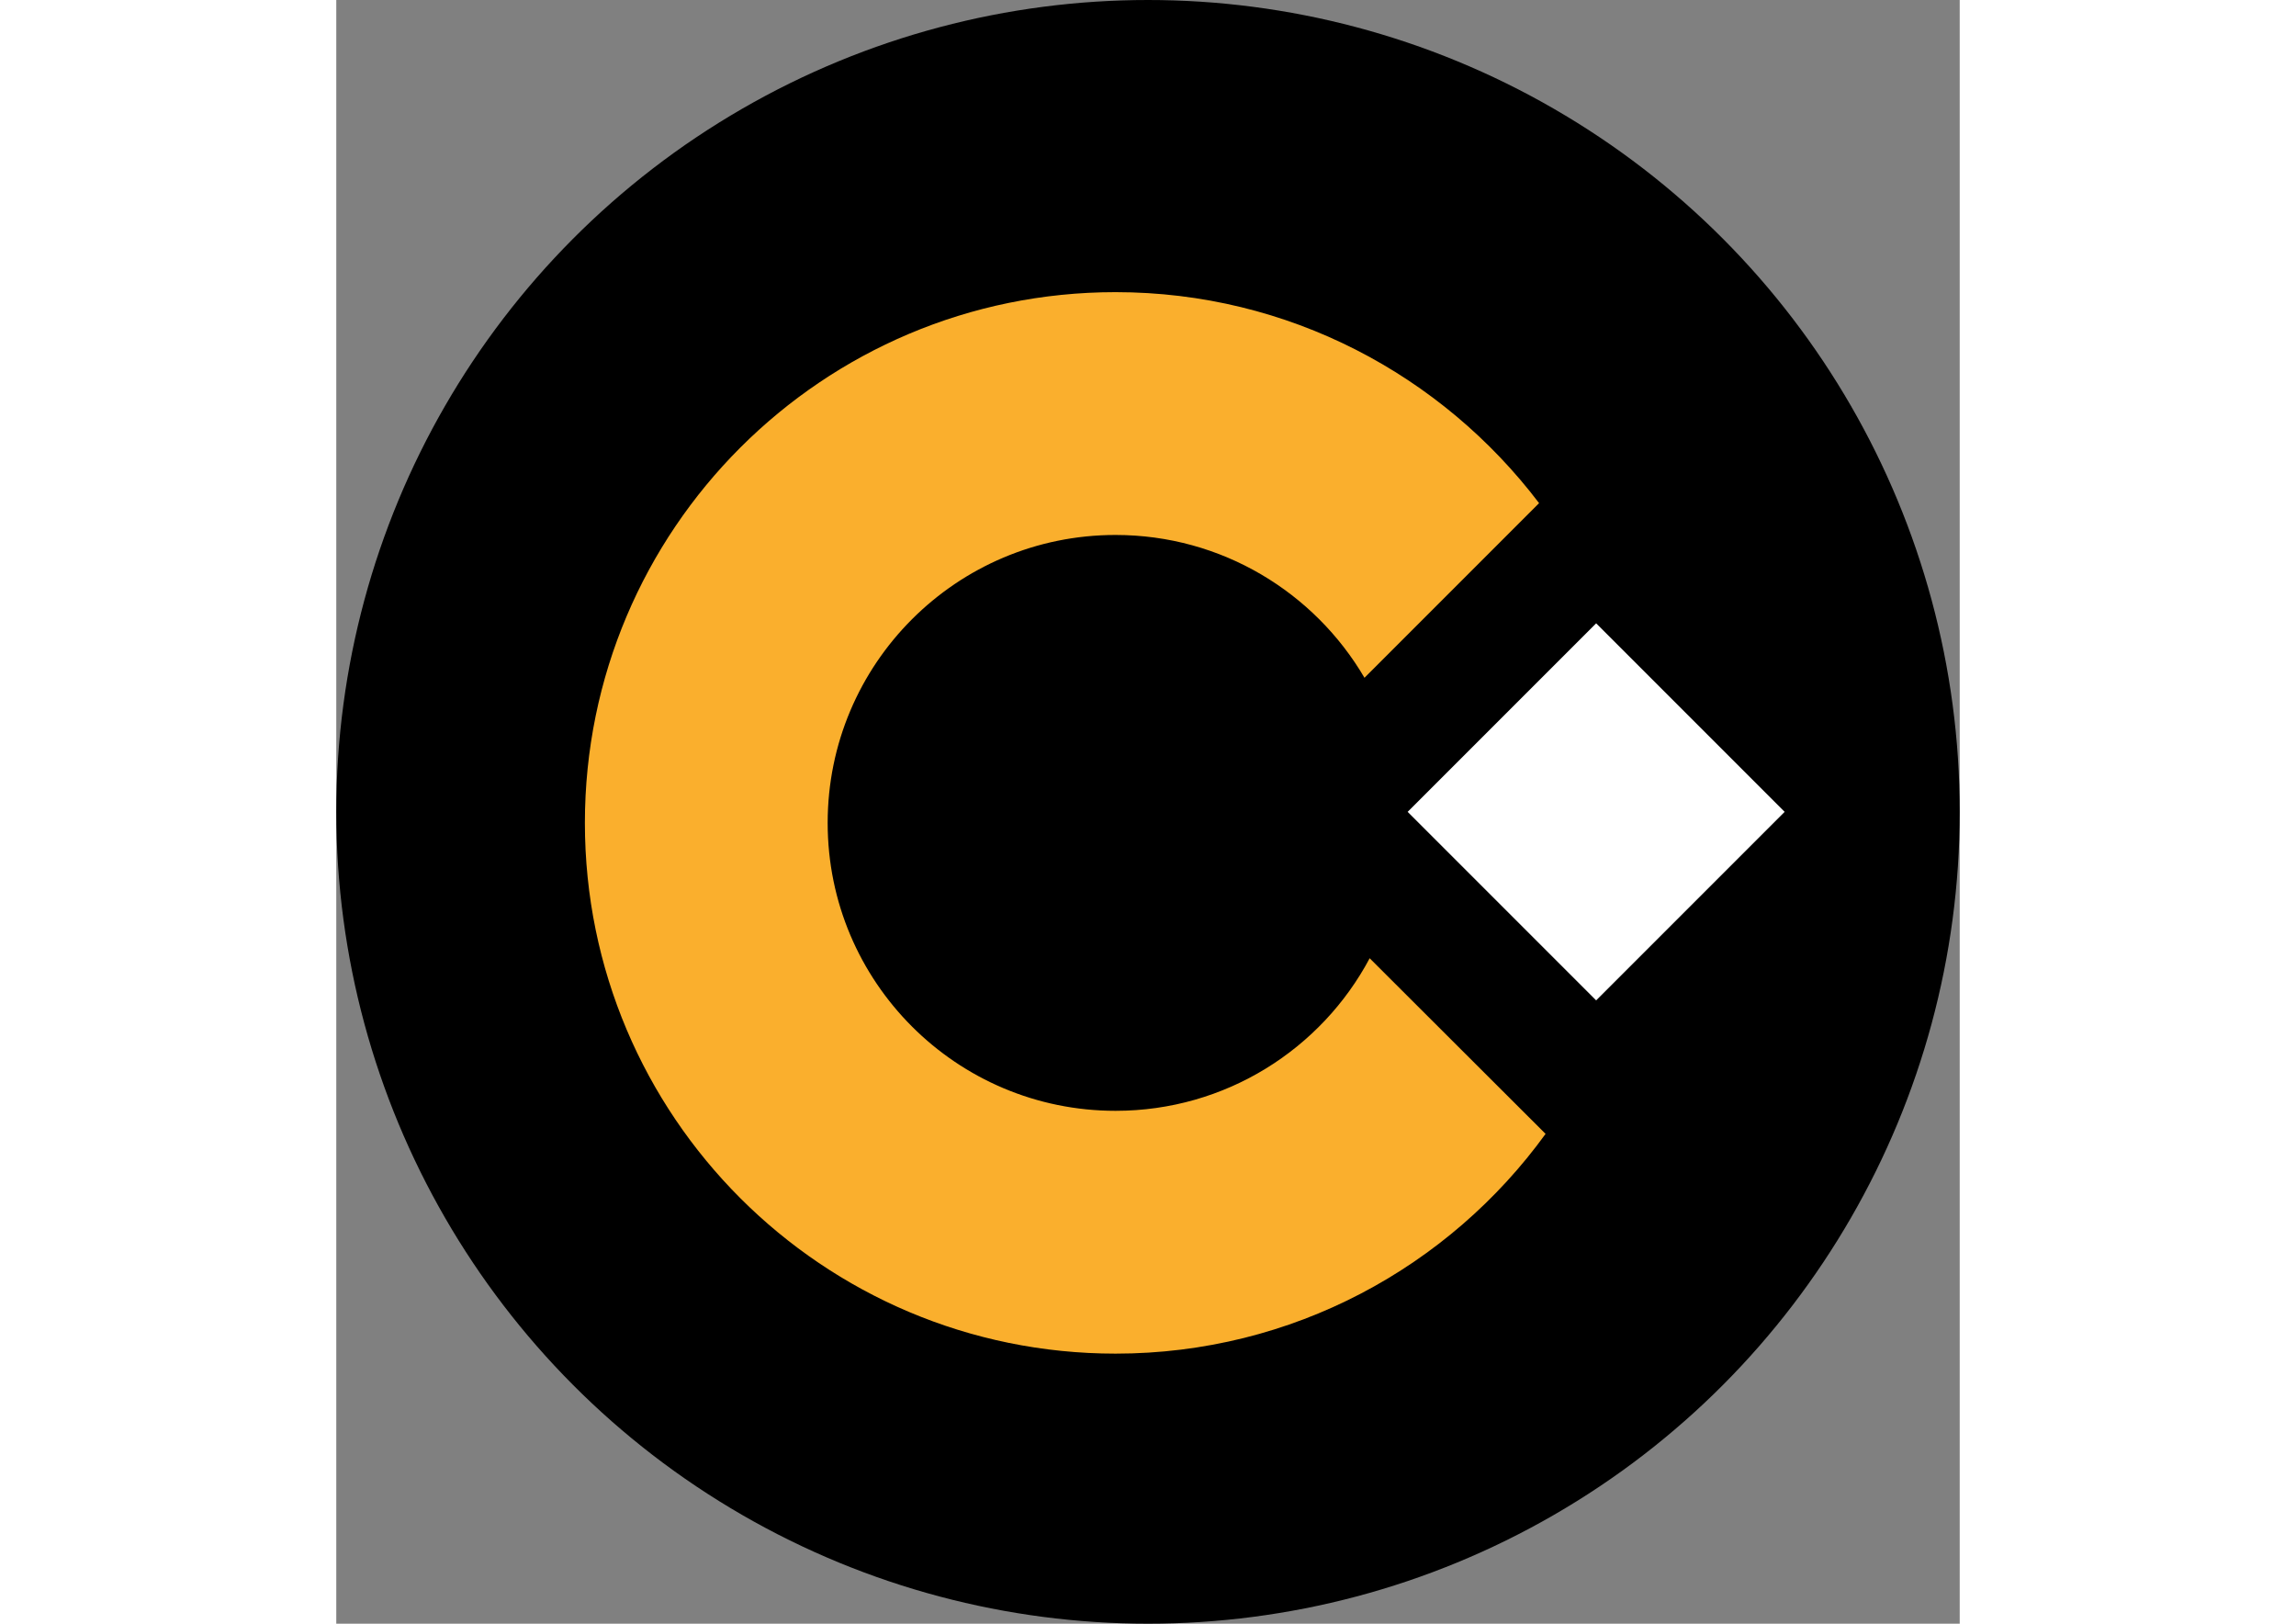
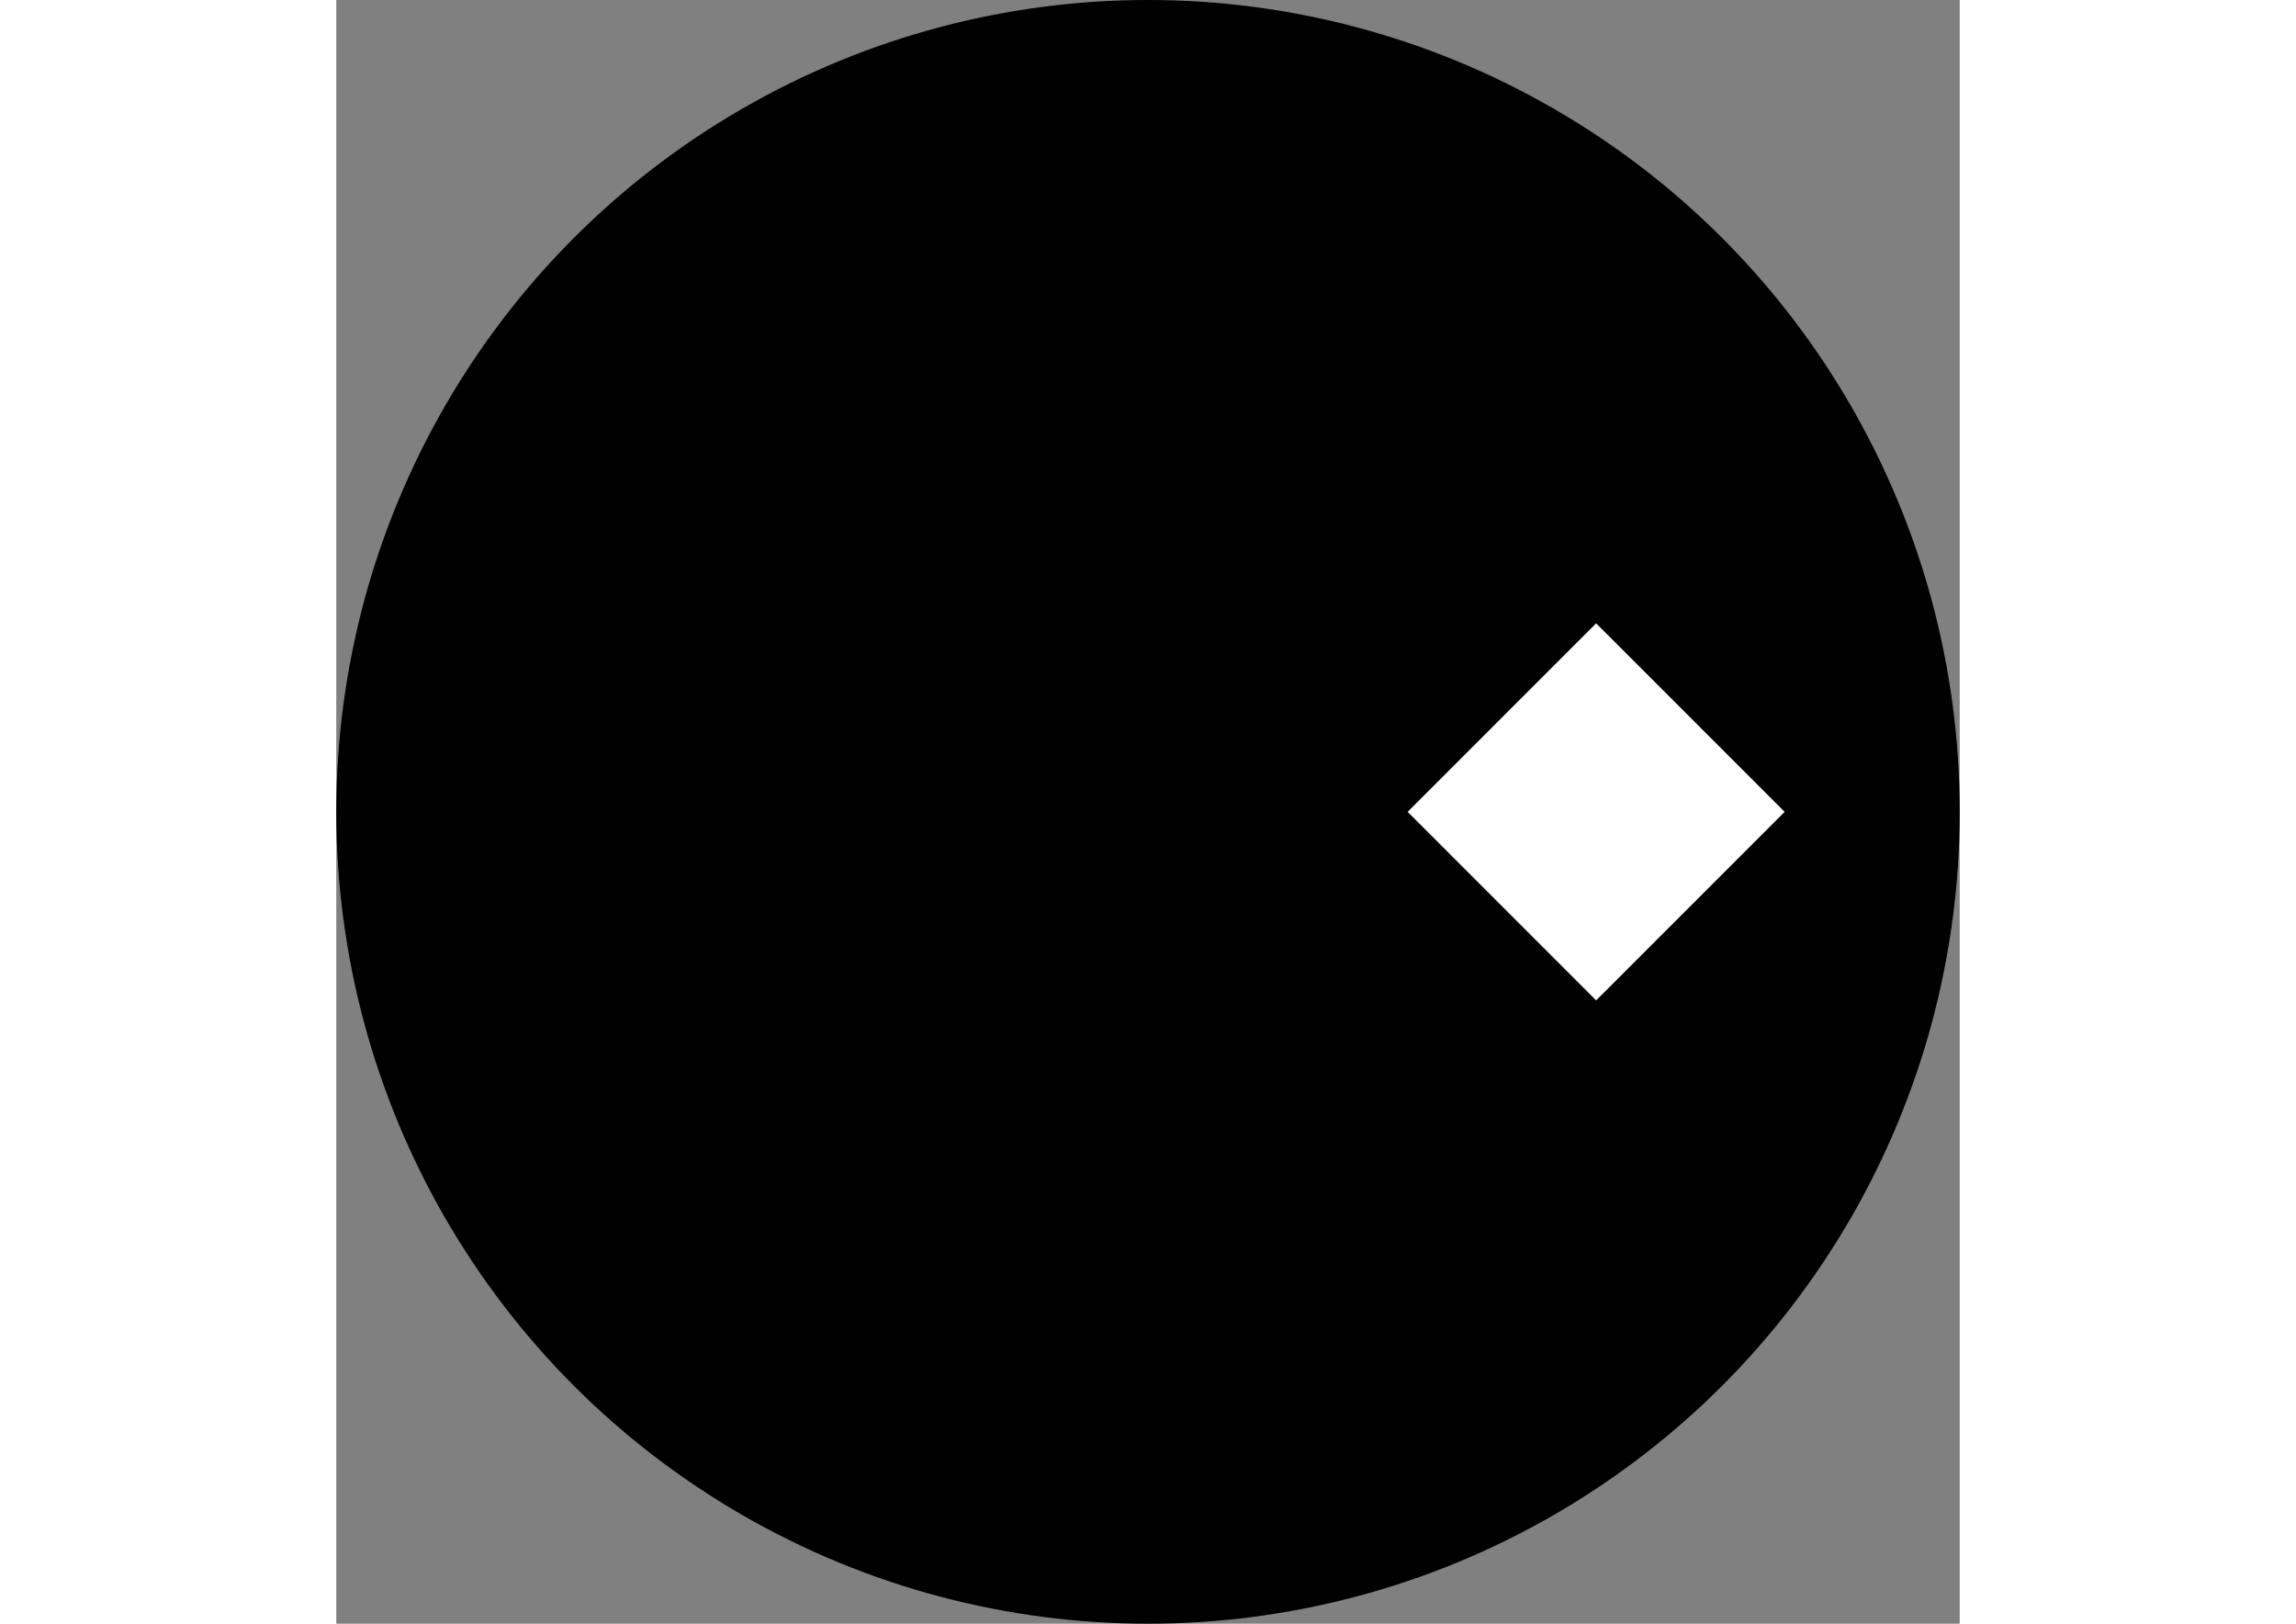
<svg xmlns="http://www.w3.org/2000/svg" xml:space="preserve" width="297mm" height="210mm" version="1.1" style="shape-rendering:geometricPrecision; text-rendering:geometricPrecision; image-rendering:optimizeQuality; fill-rule:evenodd; clip-rule:evenodd" viewBox="0 0 5002 5002">
  <rect x="0" y="0" width="5002" height="5002" fill="#808080" stroke="none" />
  <defs>
    <style type="text/css">
   
    .str0 {stroke:black;stroke-width:20}
    .fil1 {fill:black}
    .fil4 {fill:#FAAF2D}
    .fil2 {fill:#FAAF2D}
    .fil3 {fill:white}
    .fil0 {fill:#FAAF2D;fill-rule:nonzero}
   
  </style>
  </defs>
  <g id="Camada_x0020_1">
    <circle class="fil1" cx="2501" cy="2501" r="2501" />
    <g id="_871277024">
-       <path class="fil2" d="M2401 900c533,0 1006,256 1305,650l-538 538c-154,-263 -440,-440 -767,-440 -490,0 -887,397 -887,887 0,490 397,887 887,887 339,0 634,-190 783,-470l542 541c-297,410 -780,677 -1325,677 -903,0 -1635,-732 -1635,-1635 0,-903 732,-1635 1635,-1635z" />
      <rect class="fil3" transform="matrix(0.787 -0.787 0.787 0.787 3301 2501)" width="738" height="738" />
    </g>
  </g>
</svg>